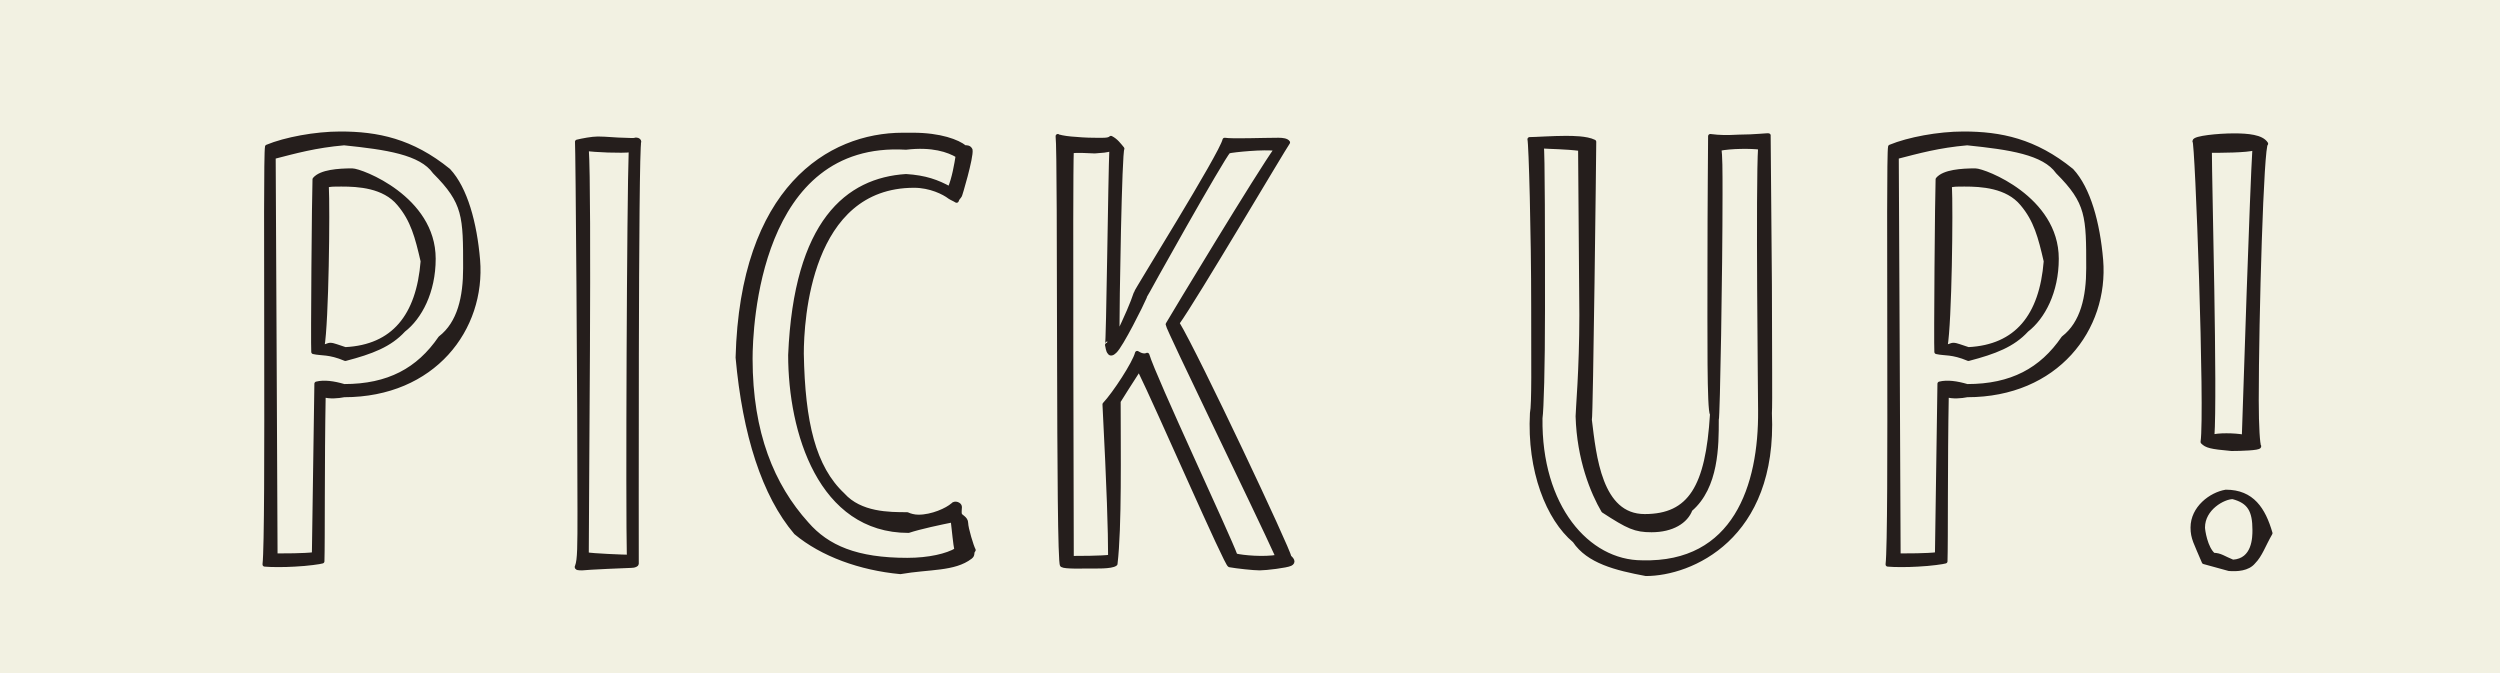
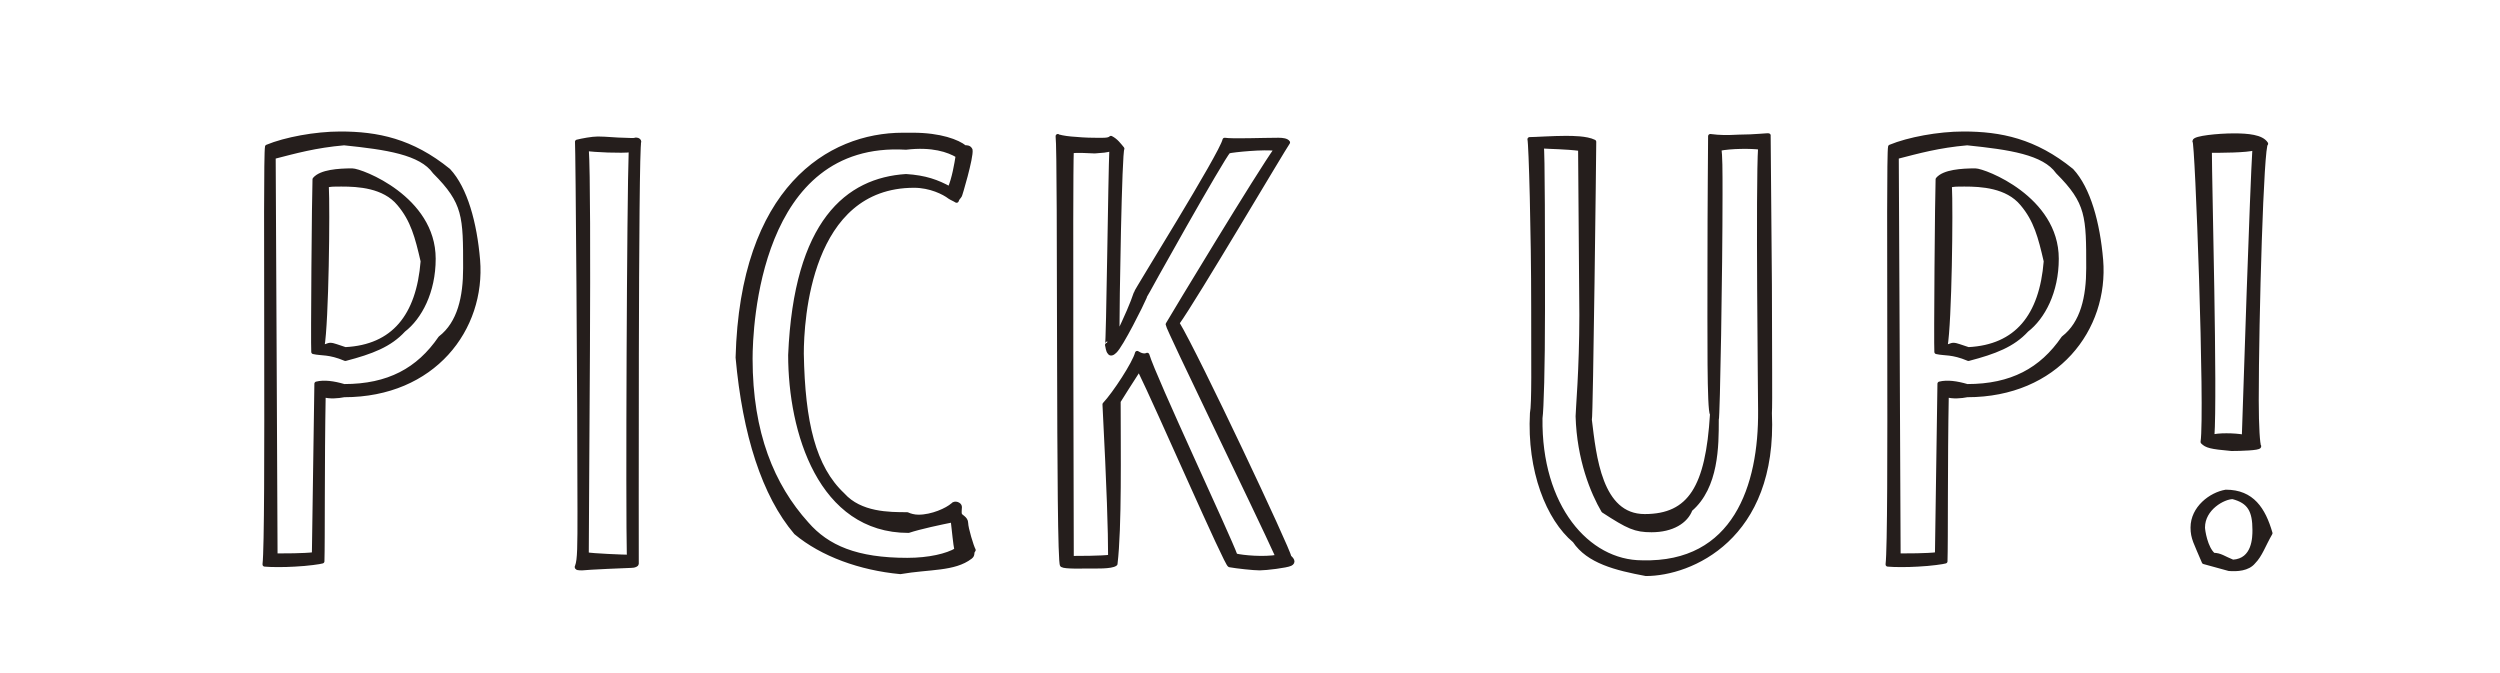
<svg xmlns="http://www.w3.org/2000/svg" id="_レイヤー_2" data-name="レイヤー 2" width="80" height="21.538" viewBox="0 0 80 21.538">
  <g id="_レイヤー_1-2" data-name="レイヤー 1">
-     <path fill="#f2f1e2" d="M0 0h80v21.538H0z" />
    <path d="M8.55 4.699c.58-.24 1.54-.42 2.34-.42 1.181 0 2.281.22 3.462 1.18.54.58.84 1.68.94 2.86.18 2.2-1.42 4.321-4.281 4.321-.2.04-.46.06-.66 0-.04 2.14-.02 4.701-.04 5.321-.06.02-.46.08-.88.1-.34.02-.74.02-.96 0 .12-1 0-13.042.08-13.362zm5.541 6.121c.62-.48.8-1.32.8-2.24 0-1.66 0-2.101-.98-3.081-.44-.62-1.54-.78-2.9-.92-.92.08-1.56.26-2.26.44 0 .26.06 12.022.06 12.762.26 0 .92 0 1.24-.04l.08-5.46c.24-.06.54-.02.88.08 1.42 0 2.38-.52 3.08-1.541zm-4.02-5.081c.2-.24.76-.28 1.2-.28.28 0 2.6.88 2.6 2.82 0 1.06-.44 1.88-.96 2.28-.44.48-1.02.701-1.86.921-.52-.22-.76-.16-1.02-.22-.02-.24.02-5.101.04-5.521zm.98 5.44c1.54-.079 2.34-1.06 2.48-2.82-.18-.78-.32-1.32-.76-1.84-.48-.58-1.32-.62-1.84-.62-.26 0-.4 0-.48.04.04.76 0 4.36-.14 5.161.12 0 .18-.06.26-.06.1 0 .22.06.48.14zm9.319 6.862c0 .02-.06.06-.16.06s-1.44.06-1.58.08c-.1 0-.2 0-.16-.06.08-.2.08-.66.08-1.76 0-3.56-.06-11.702-.08-11.822.16-.04.48-.1.66-.1.26 0 .62.04.84.04.14 0 .3.02.34 0s.14 0 .14.06c-.1.16-.08 13.402-.08 13.502zM18.77 4.76c.1 1.44 0 11.222 0 12.982.18.04 1.2.08 1.36.08-.04-1.54 0-11.442.06-13.022-.28.04-1.2 0-1.42-.04zm8.2 11.08c.56.621 1.481.621 2.061.621.08.04.22.08.36.08.44 0 .92-.22 1.1-.38.06-.08.22-.02.22.06s-.02.16 0 .24c.02.08.2.12.2.28s.18.76.24.86c-.08.1 0 .14-.1.22-.52.4-1.32.32-2.24.48-1.28-.12-2.5-.56-3.34-1.26-1.02-1.2-1.64-3.14-1.861-5.6.14-5.402 2.92-7.123 5.281-7.123h.32c.88 0 1.44.22 1.66.4.08 0 .14 0 .18.08.04.22-.34 1.501-.34 1.46-.02.041-.08.081-.1.16-.06-.04-.16-.079-.22-.12-.18-.14-.62-.36-1.14-.36-3.38 0-3.6 4.322-3.6 5.382.04 2.2.38 3.64 1.32 4.52zm2.022-10.2c.62.04 1 .18 1.4.4.14-.32.22-.8.26-1.06-.3-.18-.82-.36-1.66-.26-4.761-.28-4.98 5.76-4.98 6.761 0 2.38.699 4.06 1.8 5.281.66.76 1.6 1.16 3.22 1.16.7 0 1.28-.14 1.58-.32-.04-.18-.08-.62-.12-.96-.4.08-1.06.22-1.42.34-2.82 0-3.78-3.16-3.78-5.621.18-4.28 1.84-5.601 3.7-5.721zm4.998 12.441c-.14-.08-.06-13.162-.14-13.722.02.02.2.06.42.08.22.02.5.04.72.04.28 0 .48.02.56-.06.16.08.26.22.36.34-.08.08-.16 4.88-.16 6.02.32-.68.48-1.04.6-1.4 0-.06 2.74-4.44 2.84-4.9.241.04 1.221 0 1.721 0 .14 0 .26.02.3.08-.1.12-3 5.04-3.54 5.78.62 1.021 3.58 7.302 3.58 7.482.08.08.16.16.04.22s-.78.14-.98.14c-.2 0-.74-.06-.96-.1-.08.04-2.28-5.02-2.9-6.28-.22.34-.641 1-.661 1.04 0 1.6.04 4.02-.1 5.2-.12.1-.66.08-.86.08s-.74.02-.84-.04zm1.36-5.14c.32-.34.96-1.32 1.04-1.64.12.079.24.099.32.059.22.74 2.601 5.801 2.821 6.421.24.06.92.12 1.36.04-.66-1.46-3.52-7.321-3.52-7.441.16-.28 2.94-4.881 3.48-5.621-.4-.06-1.38.04-1.54.08-.2.2-2.68 4.62-2.68 4.66-.1.24-.76 1.56-.96 1.741-.08.08-.14.08-.16.04-.06-.06-.06-.18-.08-.24.04 0 .1-5.461.14-6.281-.16.06-.301.06-.54.08-.12 0-.601-.04-.741 0-.04.92 0 11.582 0 13.022.18 0 .98 0 1.24-.04 0-.84-.04-2.14-.18-4.88zm14.779-8.522c.18 0 .64 0 .88.12 0 .28-.1 8.761-.14 8.901.14 1.14.32 3.081 1.76 3.081 1.46 0 2.02-.94 2.161-3.26-.1-.16-.08-2.521-.08-4.762 0-2.02.02-3.86.02-4.14.32.04.52.04.92.02.5 0 .98-.06.94-.04l.04 4.78c0 2.06.02 3.801 0 4.101.18 4.001-2.54 5.142-3.96 5.142-.961-.18-1.84-.4-2.281-1.06-.84-.7-1.46-2.241-1.36-4.082.06-.28.04-1.6.04-3.4 0-2.38-.08-5.221-.12-5.362.16 0 .74-.04 1.18-.04zm-.8.26c.04.06.04 3.16.04 5.24 0 1.841-.04 3.181-.08 3.461-.04 2.821 1.5 4.621 3.26 4.621 2.981.08 3.802-2.46 3.781-4.86 0-.32-.08-7.242 0-8.422-.26-.04-.96-.04-1.32.04.04.18.04.7.04 1.46 0 2.46-.08 7.121-.12 7.221 0 .82 0 2.14-.84 2.861-.14.38-.58.66-1.24.66-.52 0-.74-.1-1.54-.62-.341-.58-.78-1.64-.82-3.02 0-.2.12-1.48.12-3.241l-.04-5.321c-.481-.06-.962-.06-1.24-.08zm11.161.02c.58-.24 1.54-.42 2.34-.42 1.18 0 2.28.22 3.46 1.18.54.58.84 1.68.94 2.86.18 2.2-1.42 4.321-4.28 4.321-.2.04-.46.06-.66 0-.041 2.14-.02 4.701-.041 5.321-.06.02-.46.08-.88.1-.34.02-.74.02-.96 0 .12-1 0-13.042.08-13.362zm5.54 6.121c.62-.48.8-1.32.8-2.24 0-1.66 0-2.101-.98-3.081-.44-.62-1.54-.78-2.9-.92-.92.08-1.56.26-2.26.44 0 .26.059 12.022.059 12.762.26 0 .92 0 1.24-.04l.08-5.46c.24-.06.54-.02.88.08 1.421 0 2.381-.52 3.081-1.541zm-4.02-5.081c.199-.24.76-.28 1.2-.28.28 0 2.6.88 2.6 2.82 0 1.06-.44 1.88-.96 2.28-.44.48-1.02.701-1.86.921-.52-.22-.76-.16-1.02-.22-.02-.24.02-5.101.04-5.521zm.98 5.44c1.54-.079 2.34-1.06 2.48-2.82-.18-.78-.32-1.32-.76-1.84-.48-.58-1.32-.62-1.84-.62-.26 0-.4 0-.48.04.04.76 0 4.36-.141 5.161.12 0 .18-.06.26-.06.1 0 .22.06.48.14zm7.538 6.802c-.26-.62-.36-.76-.36-1.1 0-.62.581-1.06 1.06-1.14.841 0 1.2.56 1.421 1.32-.22.38-.32.7-.54.92-.18.22-.52.24-.78.22l-.8-.22zm1.681-5.16c0 .84.04 1.42.08 1.46 0 .06-.58.08-.88.08-.68-.06-.8-.1-.92-.22.14-.96-.18-9.722-.26-9.622 0-.1.74-.18 1.26-.18.44 0 .88.04 1.02.26-.14 0-.3 5.54-.3 8.221zm-.06 4.14c0-.62-.16-.92-.7-1.06-.3 0-.96.36-.96.98 0 .08.08.66.34.88.22 0 .32.1.62.22.7-.04.7-.8.7-1.02zm-1.36-2.98c.18-.06.7-.06 1.02 0 .04-1.24.26-8.022.34-9.242-.26.08-1.1.08-1.44.08 0 1.06.18 7.741.08 9.162z" fill="#251e1c" stroke="#251e1c" stroke-linecap="round" stroke-linejoin="round" stroke-width=".142" />
  </g>
</svg>